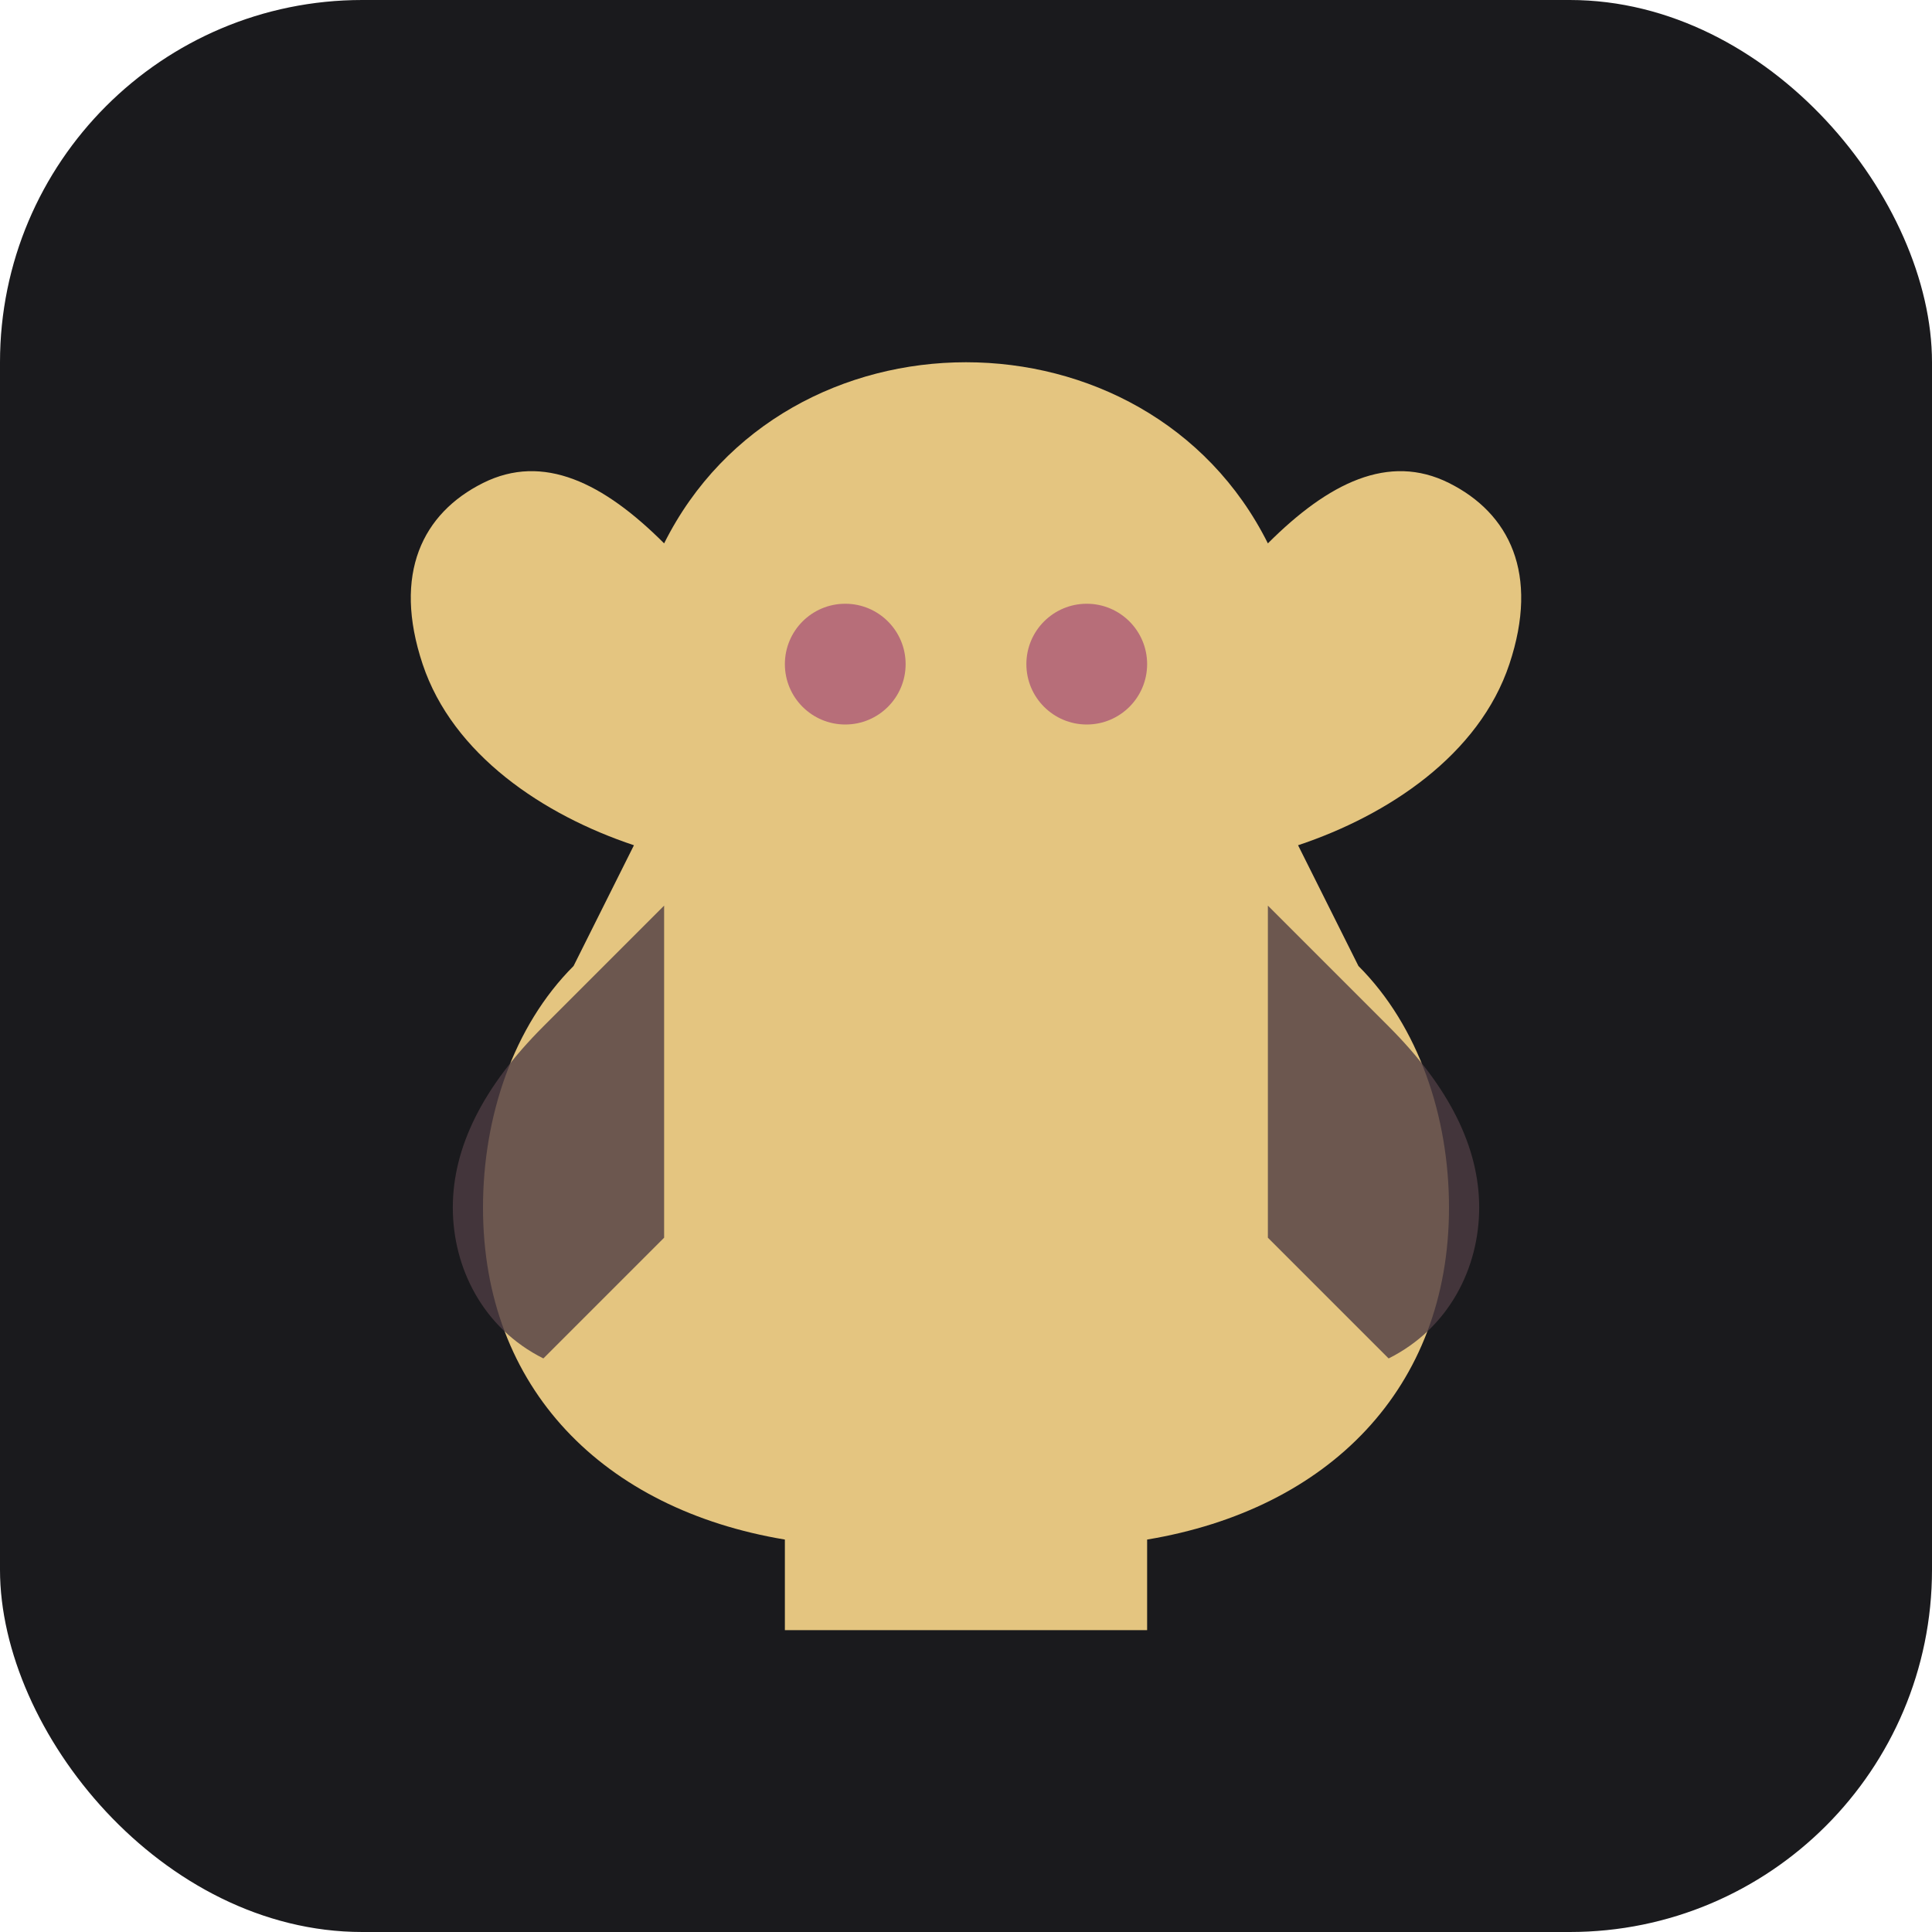
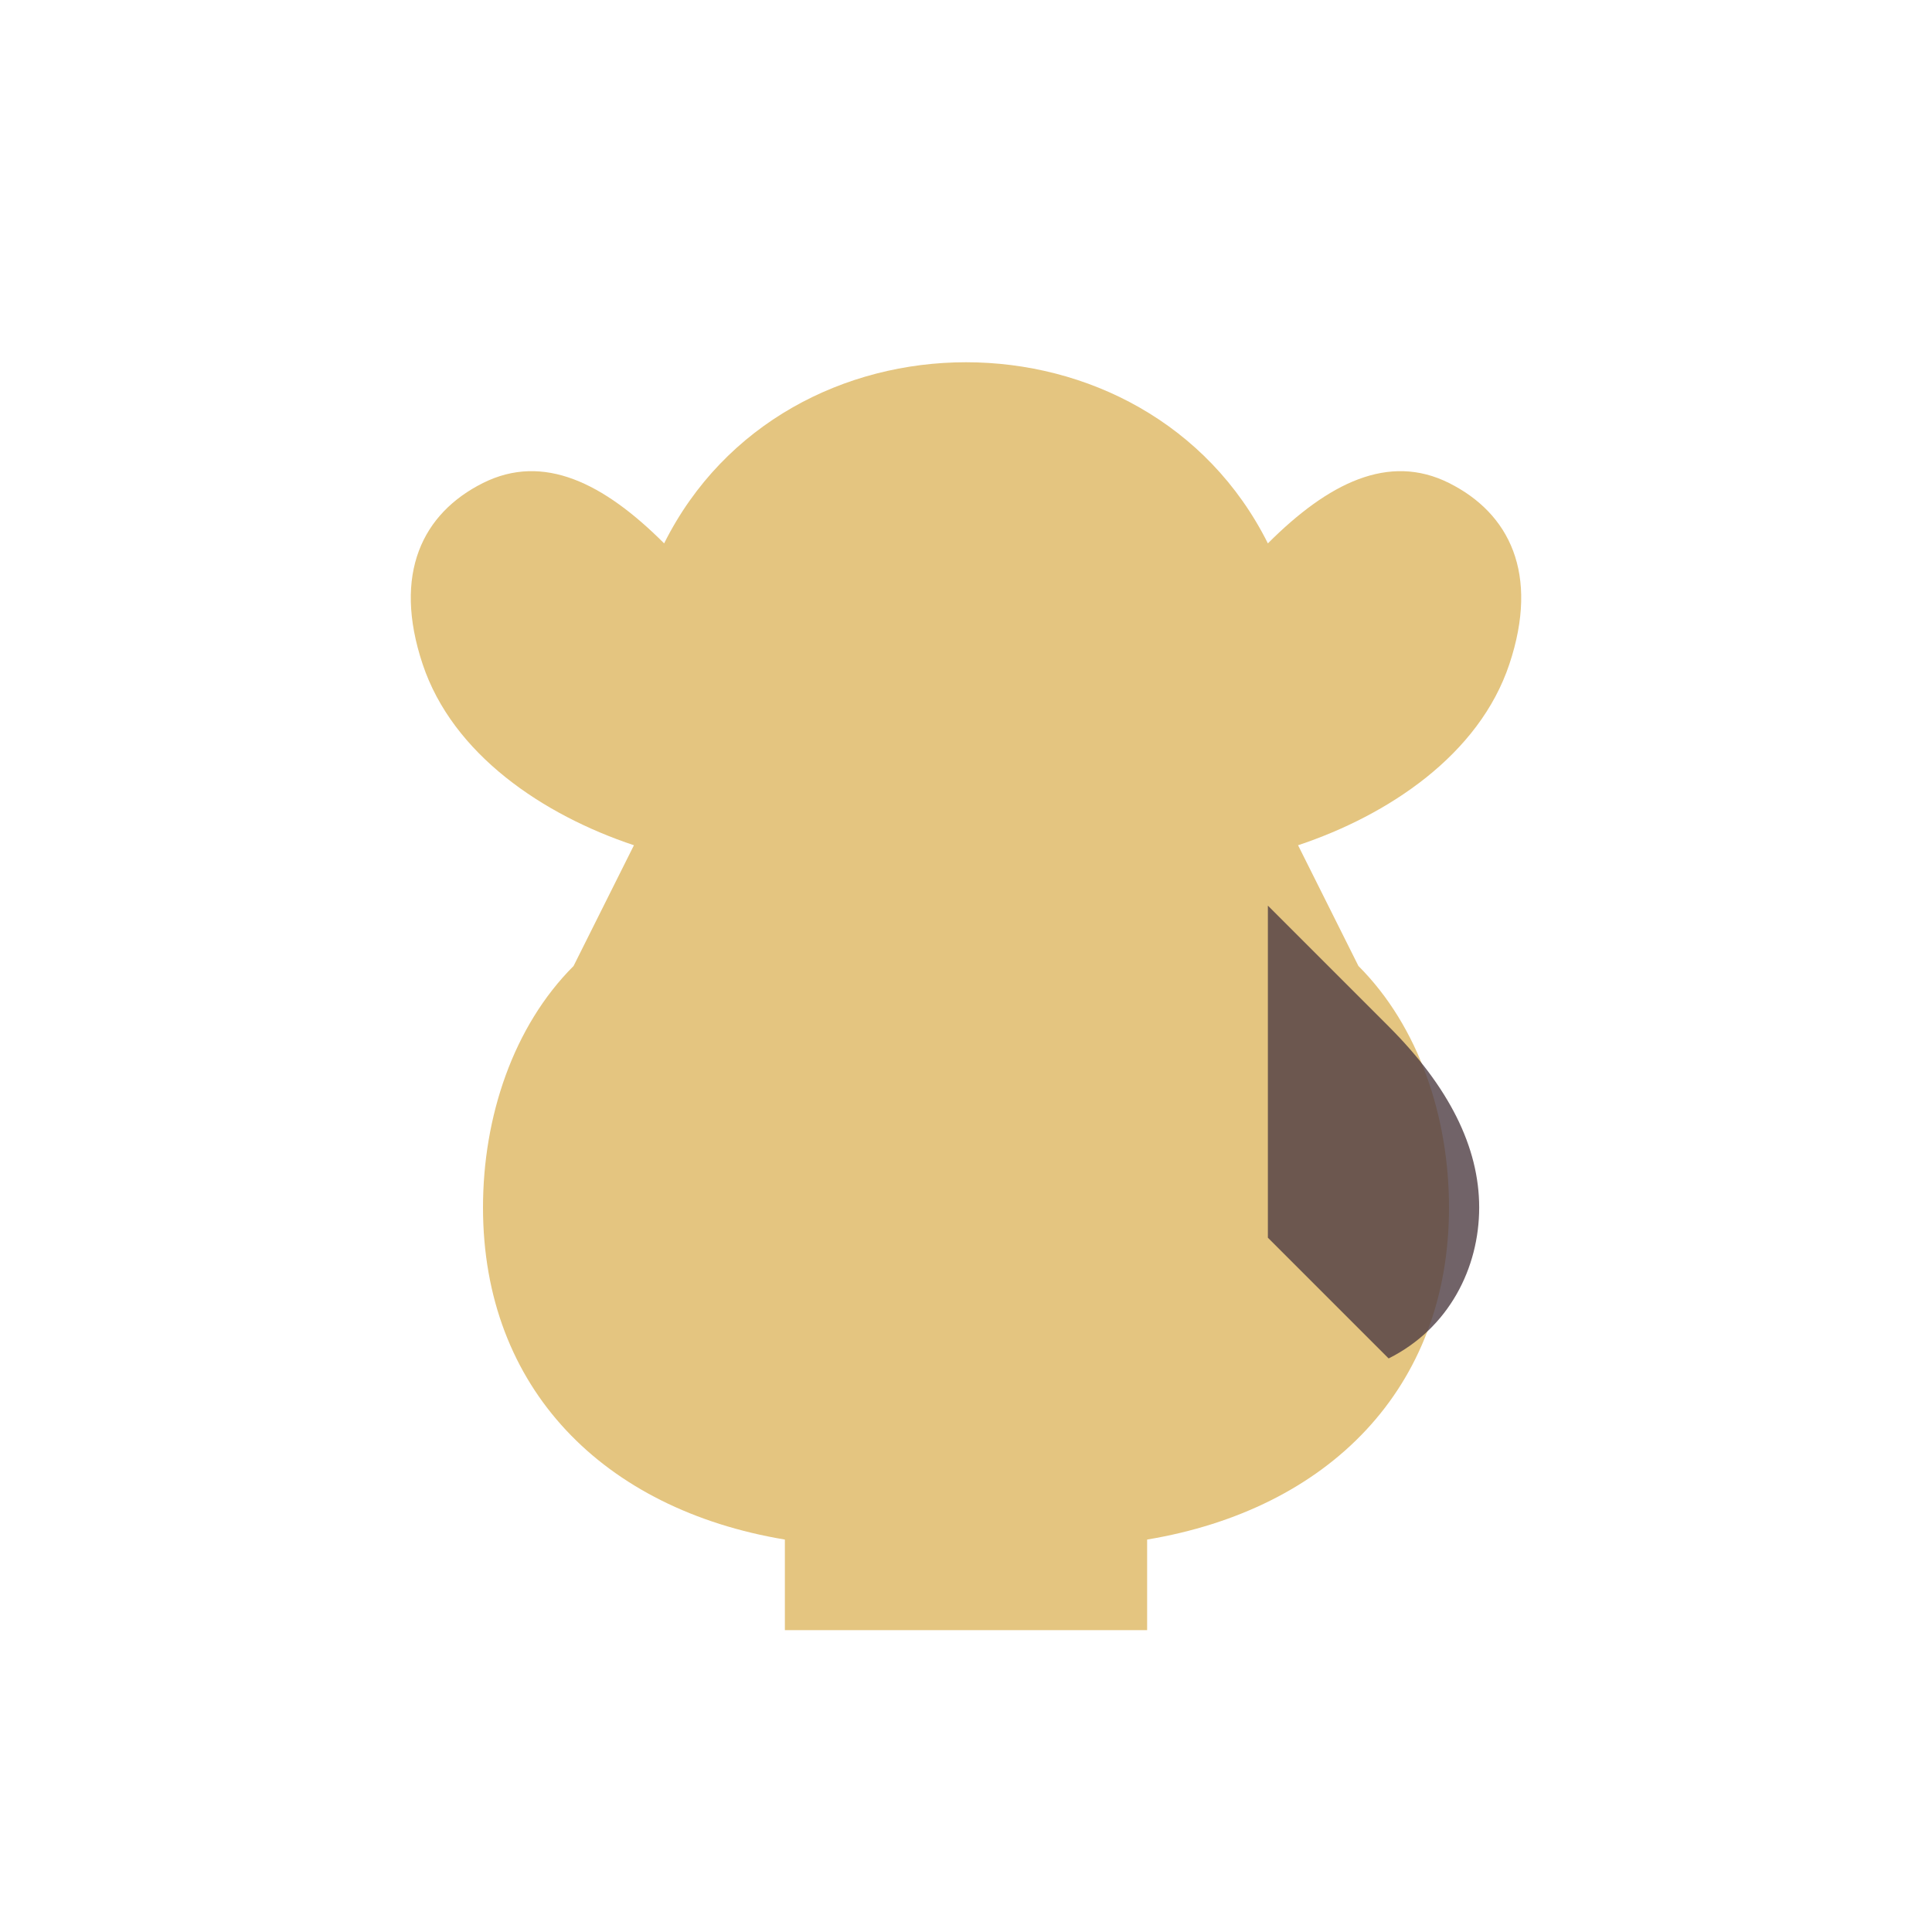
<svg xmlns="http://www.w3.org/2000/svg" width="64" height="64" viewBox="0 0 64 64" fill="none">
-   <rect width="64" height="64" rx="12" fill="#1A1A1D" />
  <path d="M32 12C28 12 24 14 22 18C20 16 18 15 16 16C14 17 13 19 14 22C15 25 18 27 21 28L19 32C17 34 16 37 16 40C16 46 20 50 26 51V54H38V51C44 50 48 46 48 40C48 37 47 34 45 32L43 28C46 27 49 25 50 22C51 19 50 17 48 16C46 15 44 16 42 18C40 14 36 12 32 12Z" fill="#E4C580" />
-   <circle cx="28" cy="22" r="2" fill="#B76E79" />
-   <circle cx="36" cy="22" r="2" fill="#B76E79" />
-   <path d="M22 30L18 34C16 36 15 38 15 40C15 42 16 44 18 45L22 41V30Z" fill="#4E3D42" opacity="0.8" />
  <path d="M42 30L46 34C48 36 49 38 49 40C49 42 48 44 46 45L42 41V30Z" fill="#4E3D42" opacity="0.8" />
</svg>